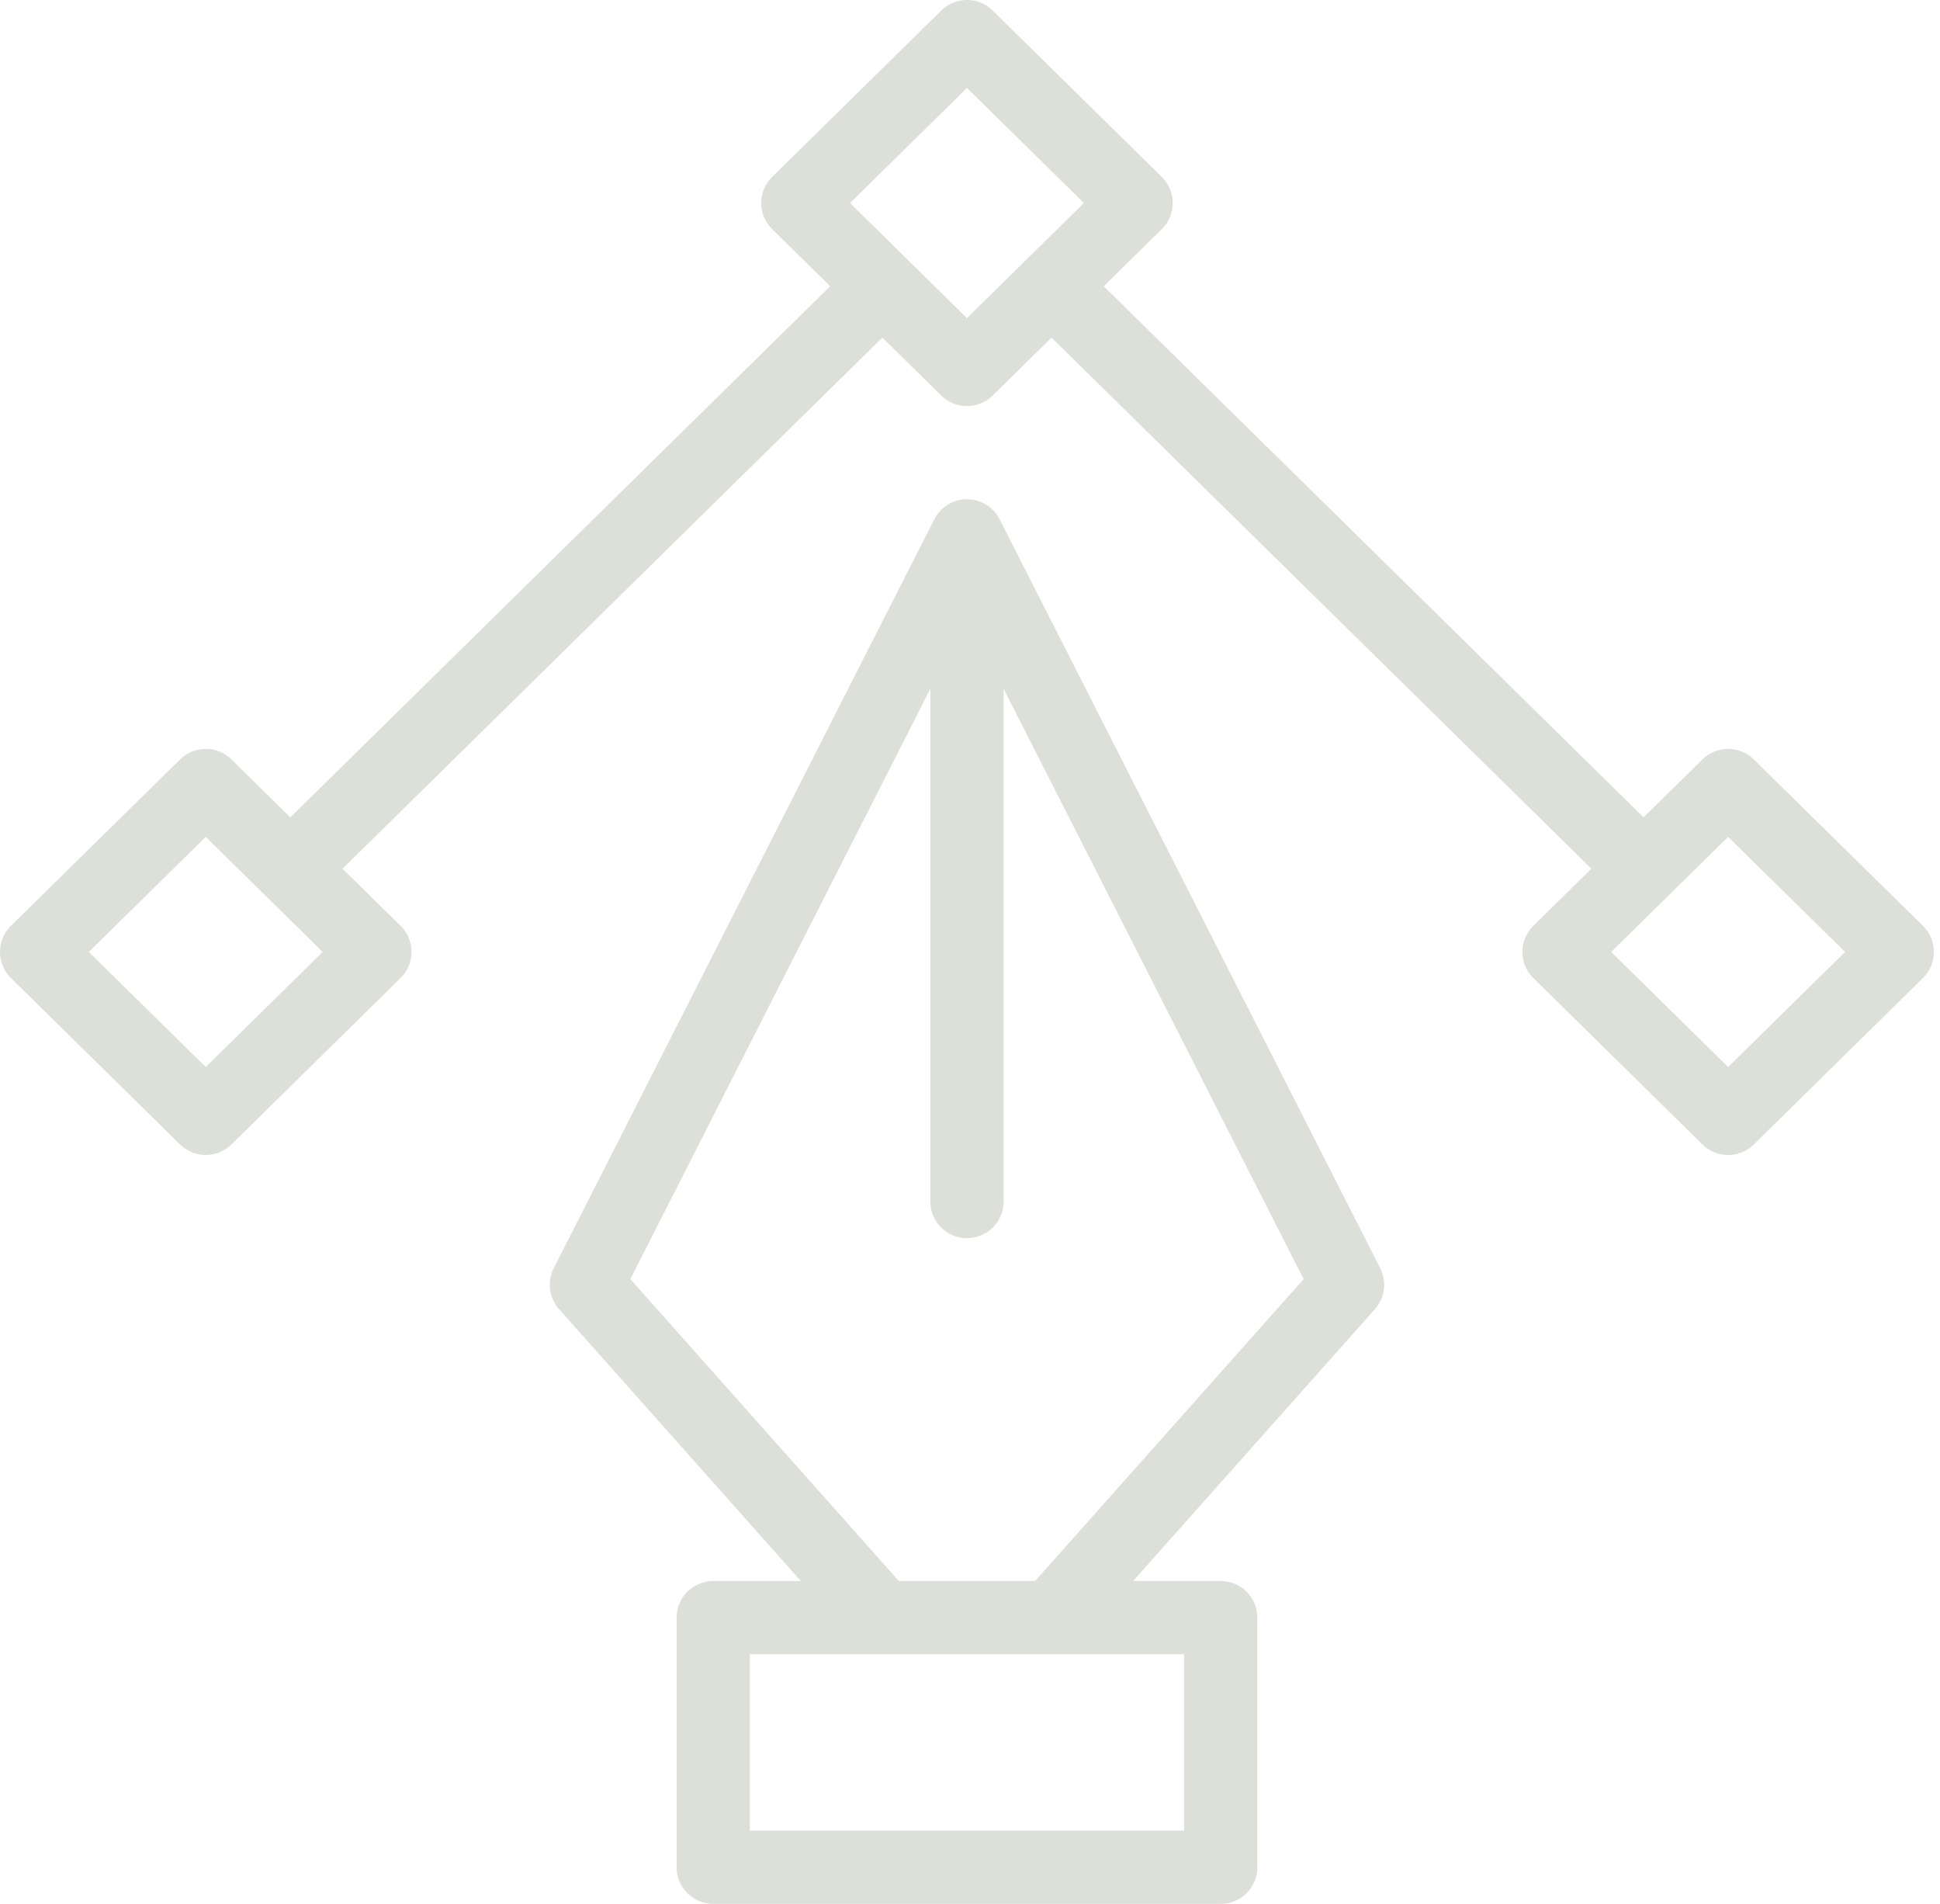
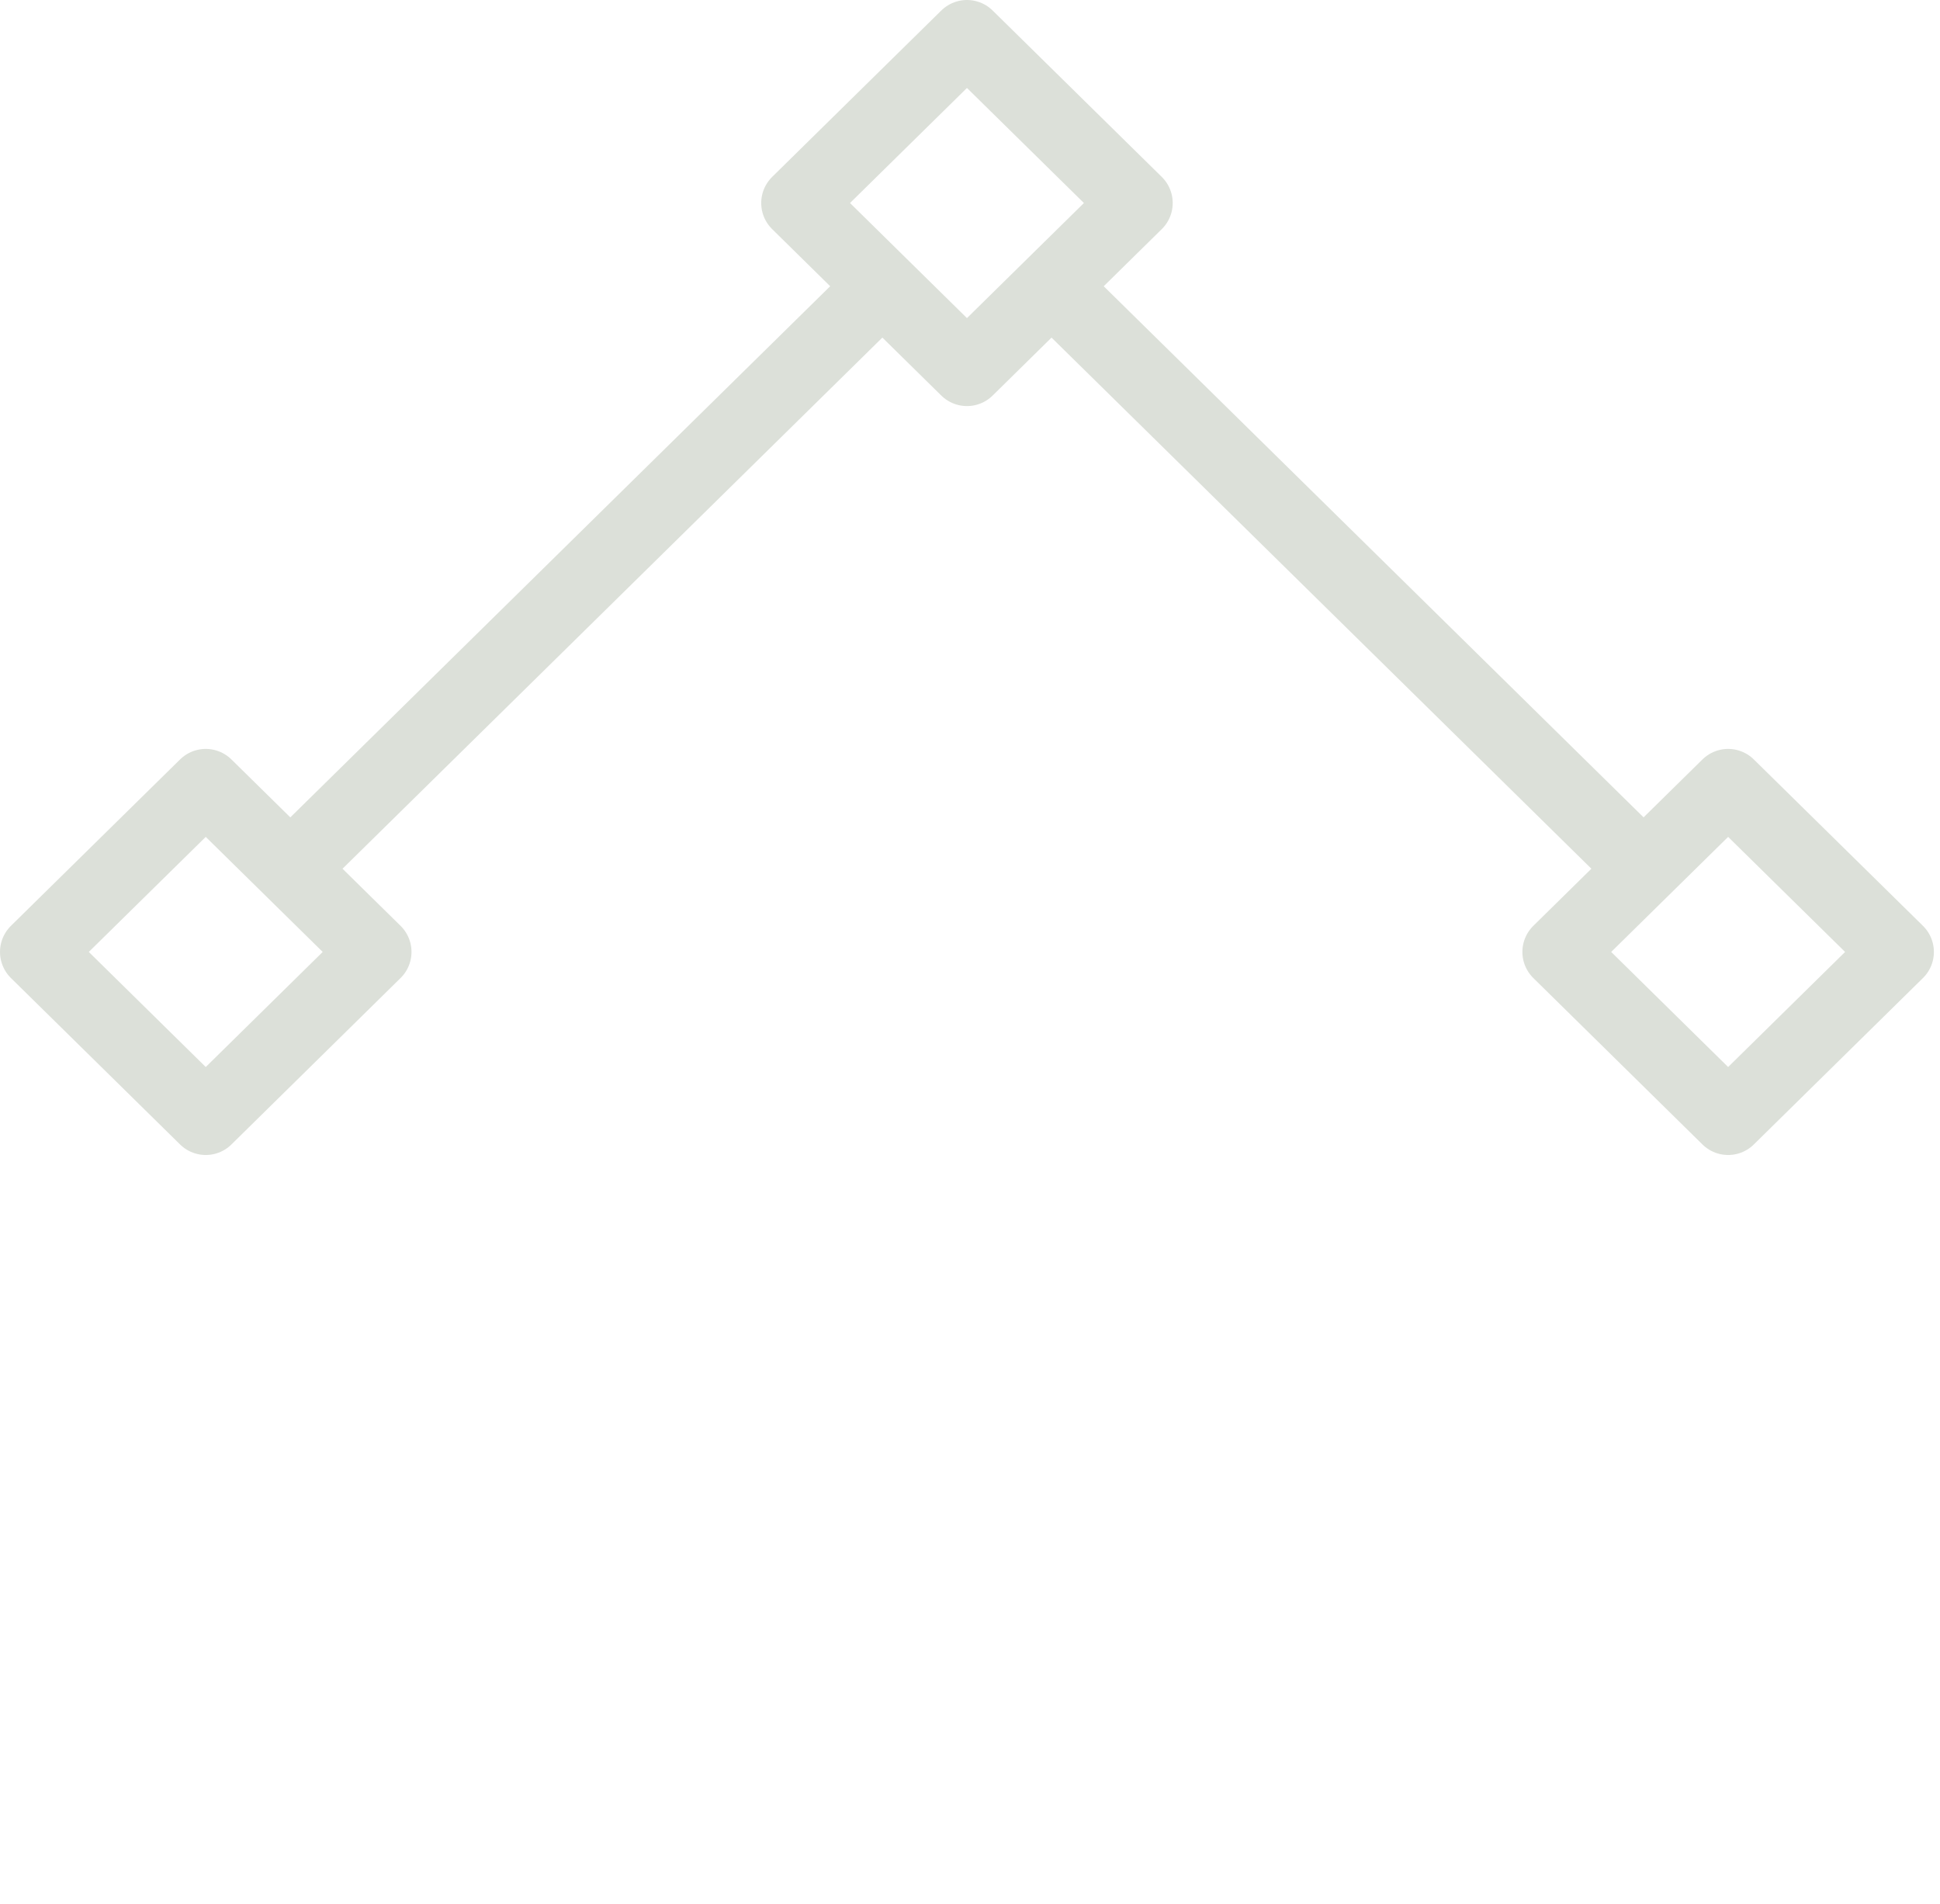
<svg xmlns="http://www.w3.org/2000/svg" width="53" height="52" viewBox="0 0 53 52" fill="none">
-   <path d="M26.417 14.636L16.02 35.091L24.107 44.182M26.417 14.636L36.815 35.091L28.728 44.182M26.417 14.636V32.818M33.349 44.182H19.485V51H33.349V44.182Z" stroke="#DCE0D9" stroke-width="2" stroke-miterlimit="10" stroke-linecap="round" stroke-linejoin="round" />
-   <path d="M24.106 7.818L7.932 23.727M28.727 7.818L44.902 23.727M26.417 1L21.796 5.545L26.417 10.091L31.038 5.545L26.417 1ZM5.621 21.455L1 26L5.621 30.546L10.242 26L5.621 21.455ZM47.212 21.455L42.591 26L47.212 30.546L51.833 26L47.212 21.455Z" stroke="#DCE0D9" stroke-width="2" stroke-miterlimit="10" stroke-linecap="round" stroke-linejoin="round" />
+   <path d="M24.106 7.818L7.932 23.727M28.727 7.818L44.902 23.727M26.417 1L21.796 5.545L26.417 10.091L31.038 5.545L26.417 1ZM5.621 21.455L1 26L5.621 30.546L10.242 26L5.621 21.455ZM47.212 21.455L42.591 26L47.212 30.546L51.833 26Z" stroke="#DCE0D9" stroke-width="2" stroke-miterlimit="10" stroke-linecap="round" stroke-linejoin="round" />
</svg>